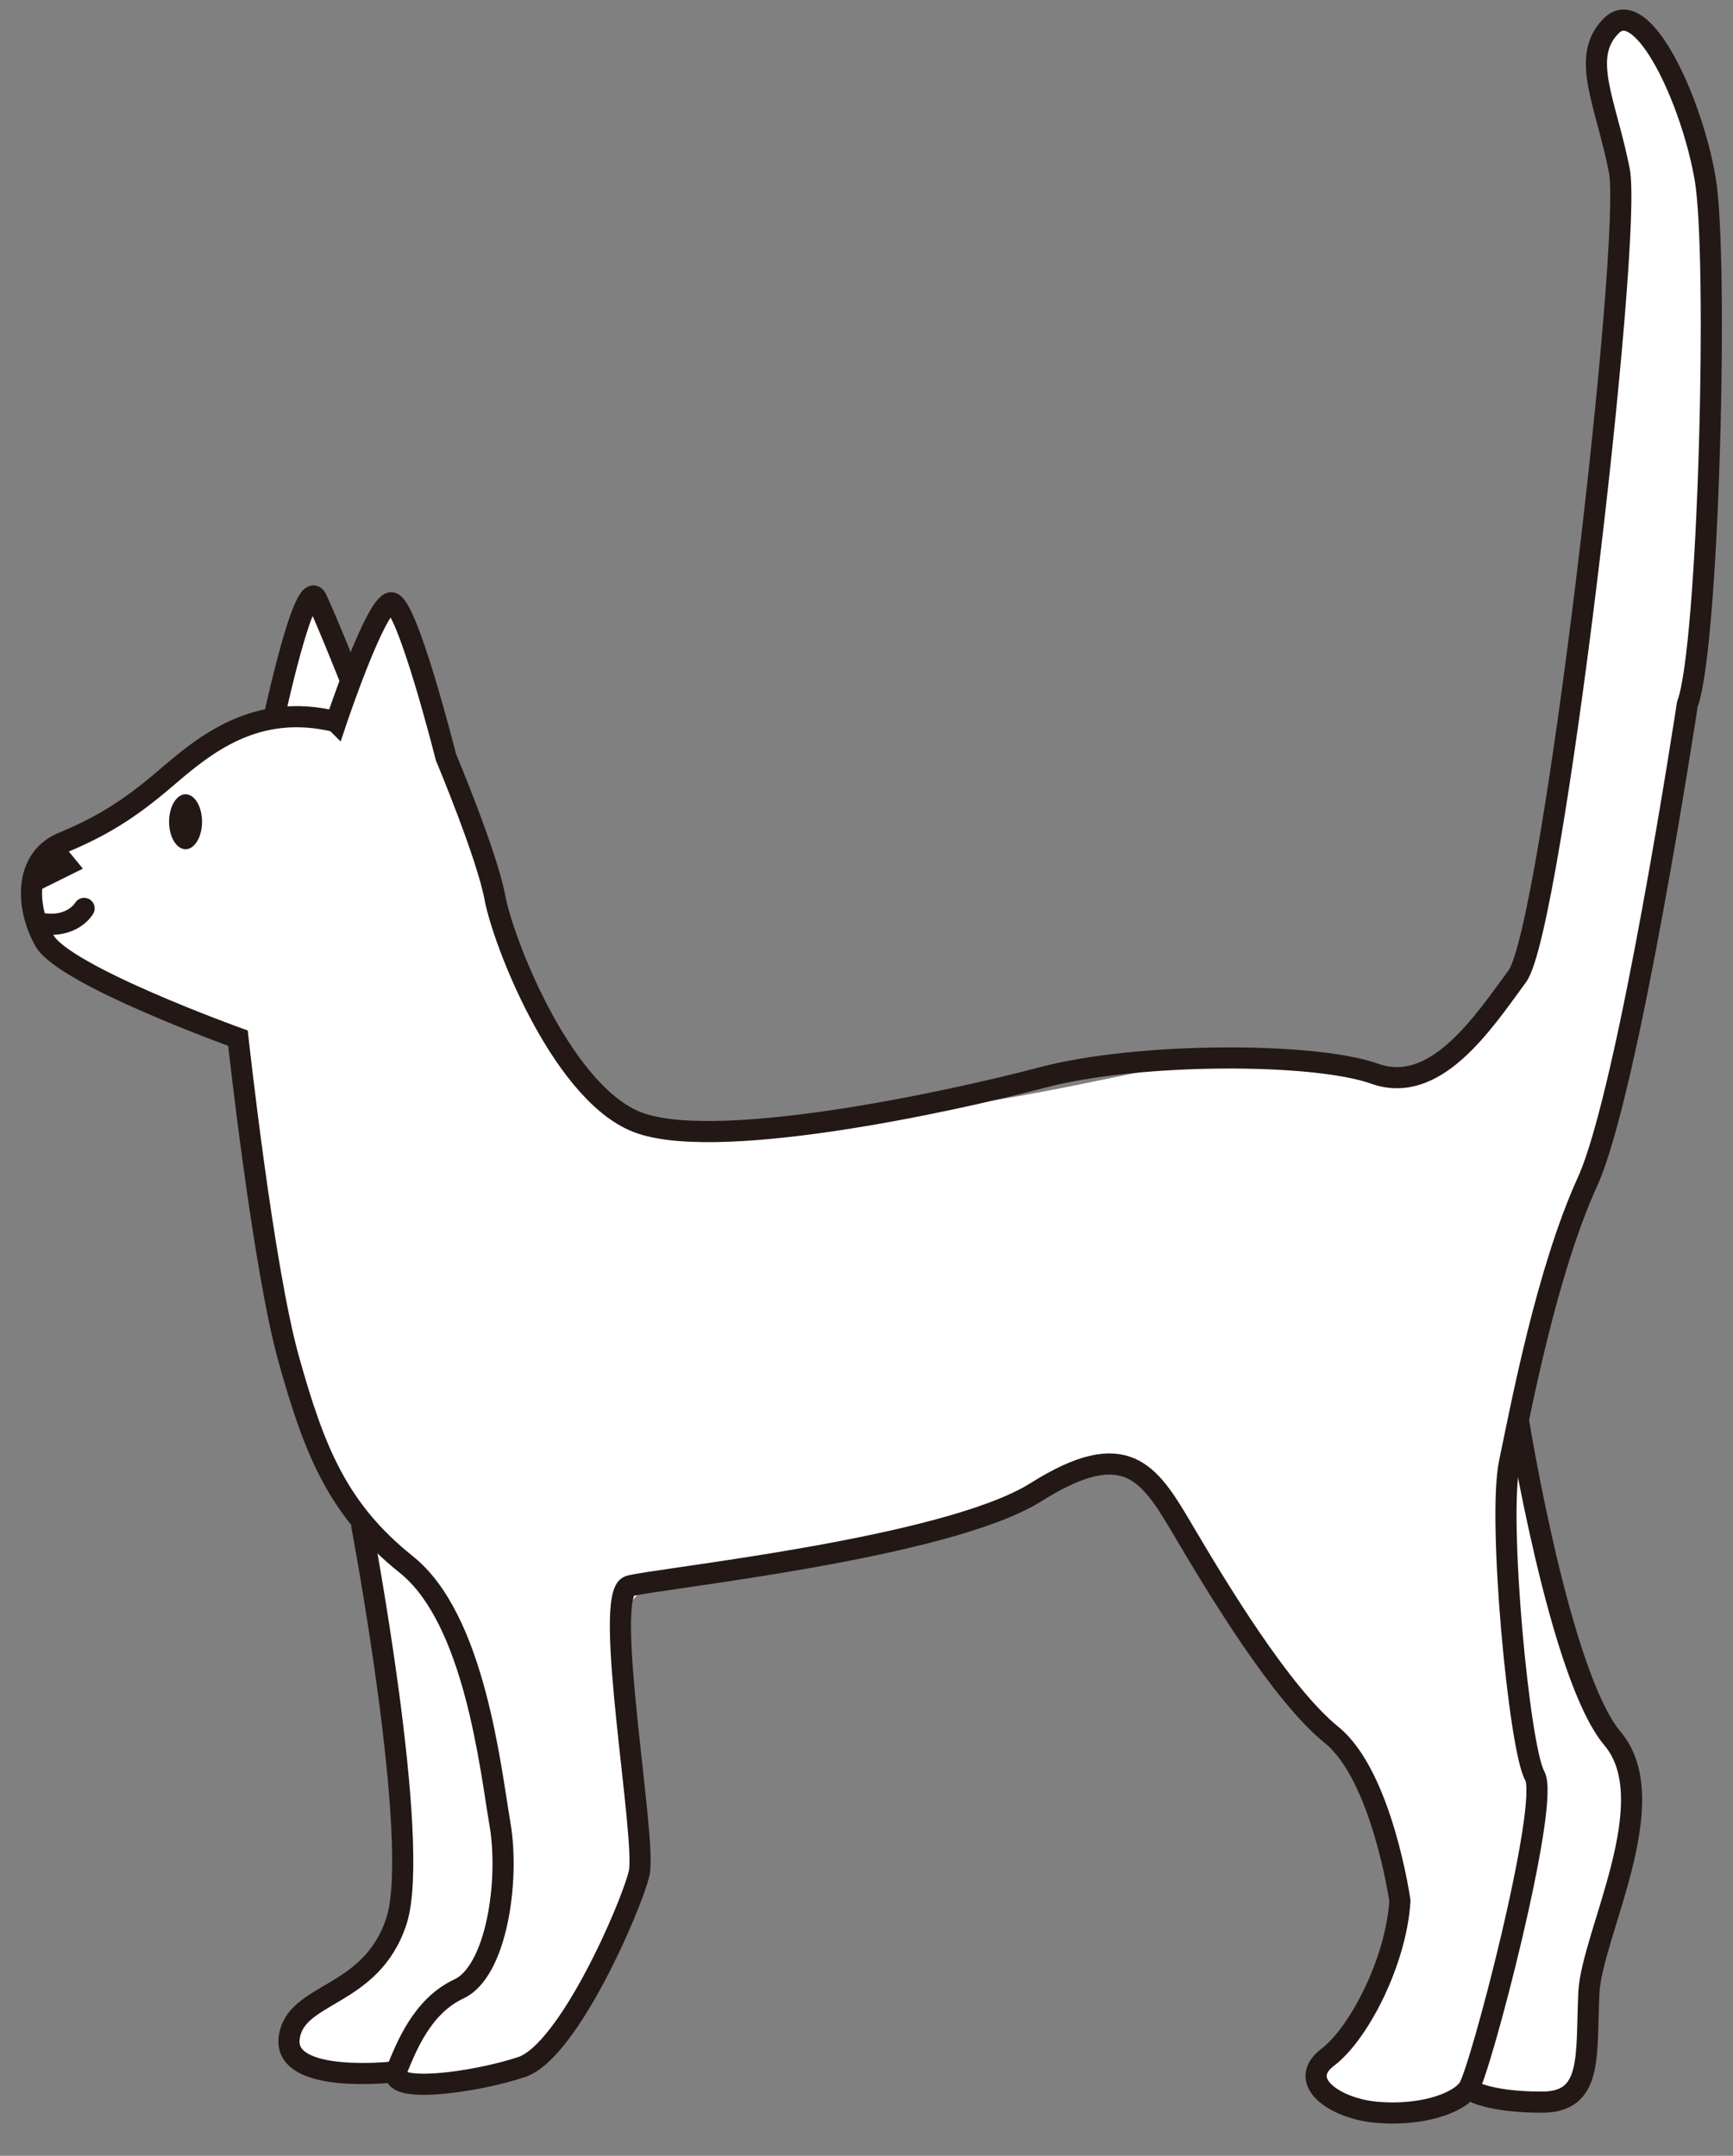
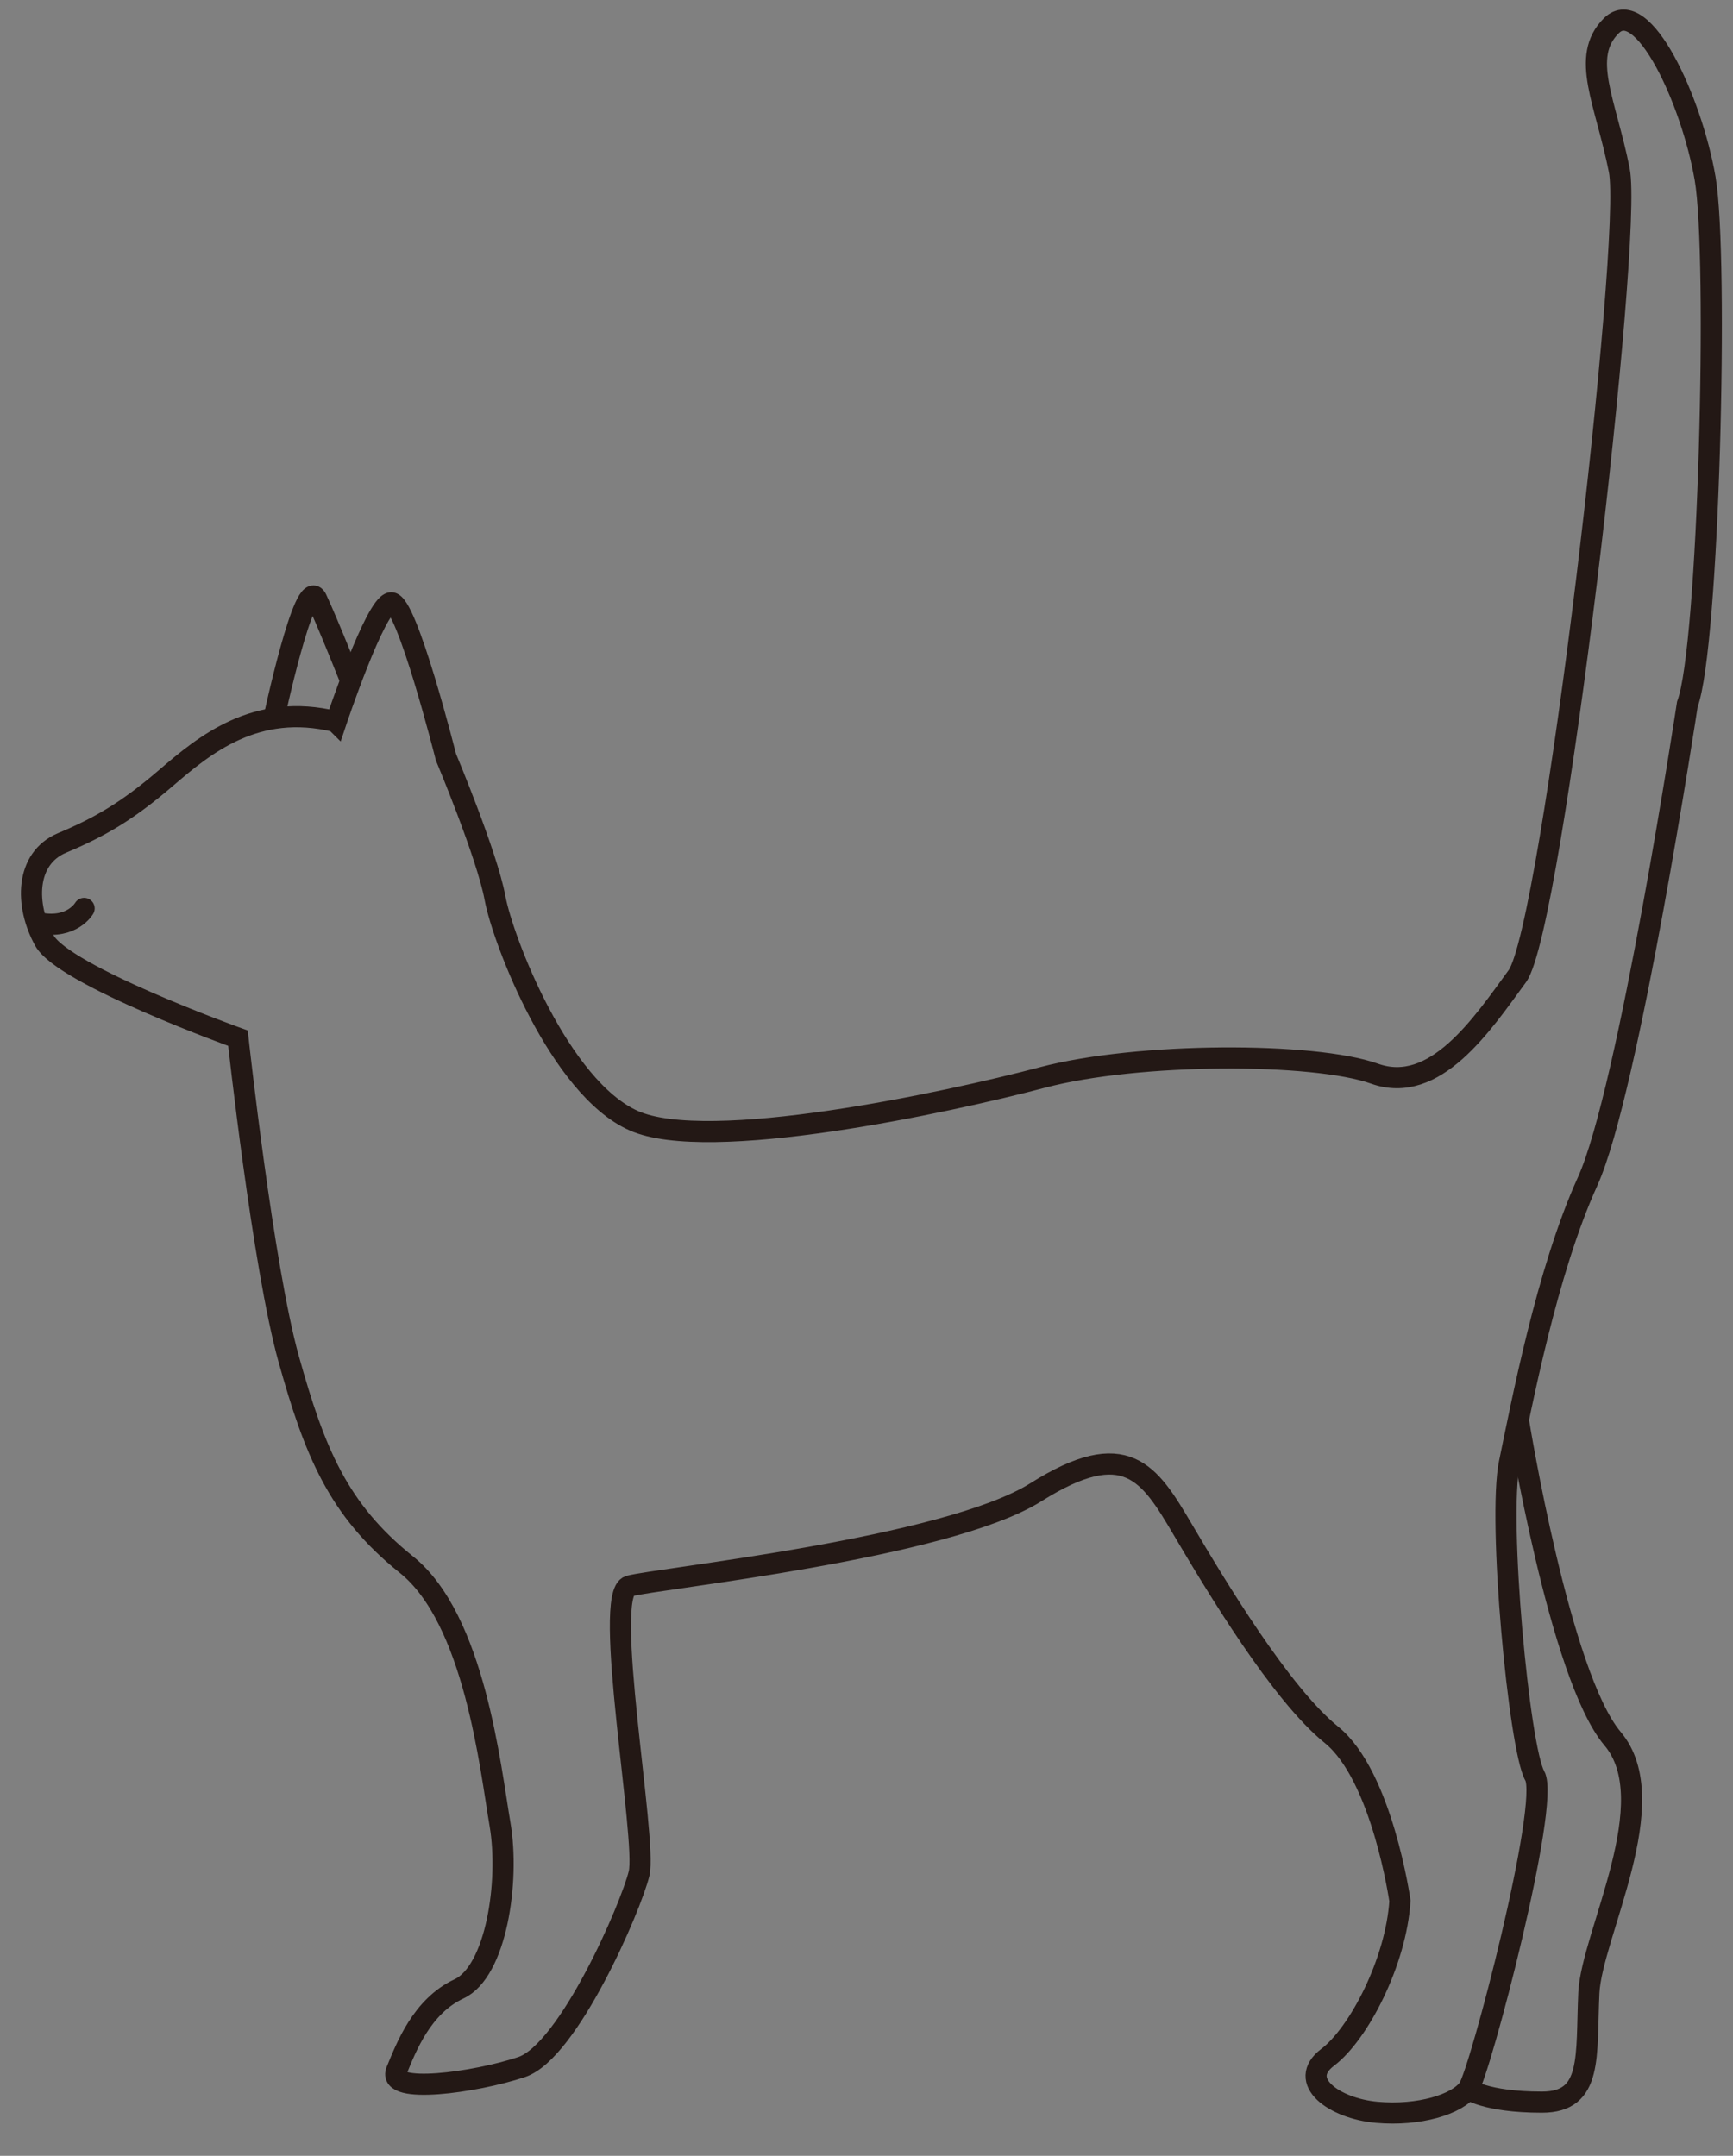
<svg xmlns="http://www.w3.org/2000/svg" width="41" height="51" viewBox="0 0 41 51" fill="none">
  <rect x="0" y="0" width="41" height="51" fill="#808080" stroke="none" />
-   <path d="M8.28 16.03L7.27 14.06L6.54 16.81C6.54 16.81 4.71 17.54 3.88 18.37C3.05 19.2 0.86 20.02 0.81 20.39C0.76 20.76 0.44 21.86 1.31 22.54C2.18 23.22 5.75 24.56 5.75 24.56L6.44 29.83C6.44 29.83 7.17 34.46 8.41 35.83L8.96 38.3C8.96 38.3 9.6 44.8 9.37 45.54C9.14 46.28 7.77 47.23 7.4 47.51C7.03 47.79 6.71 48.52 6.9 48.75C7.09 48.98 9.19 49.07 9.19 49.07L11.3 49.25C11.3 49.25 13.41 48.47 14.23 46.78C15.05 45.09 15.24 44.31 15.24 44.31L14.69 38.36C14.69 38.36 14.96 37.58 15.47 37.54C15.98 37.5 23.26 35.75 23.99 35.48C24.72 35.21 26.28 34.38 27.01 34.88C27.74 35.38 30.22 39.87 30.22 39.87L32.24 42.02C32.24 42.02 33.38 44.72 33.25 45.27C33.12 45.82 31.83 48.48 31.83 48.48C31.83 48.48 31.05 48.94 31.33 49.4C31.61 49.86 33.16 50.13 34.12 49.86C35.08 49.59 35.81 49.77 36.5 49.63C37.19 49.49 37.69 50 37.6 48.62C37.51 47.24 38.1 45.64 38.24 45.19C38.38 44.74 38.88 42.67 38.47 41.71C38.47 41.71 37.74 40.43 37.37 39.69C37 38.95 35.9 33.83 35.9 33.83C35.9 33.83 36.91 29.25 37.41 28.47C37.91 27.69 38.23 25.4 38.23 25.4L39.92 16.97C39.92 16.97 40.38 12.66 40.38 10.19C40.38 7.72 40.56 3.41 39.88 2.27C39.2 1.13 38.32 0.35 38 0.67C37.68 0.99 38.09 3.1 38.18 3.37C38.27 3.64 38.27 5.11 38.27 5.11L37.17 16.24L36.3 22.19C36.3 22.19 35.66 23.38 35.25 23.84C34.84 24.3 33.74 25.72 32.87 25.58C32 25.44 29.71 25.03 28.66 25.08C27.61 25.13 24.13 26.09 21.56 26.27C18.99 26.45 15.01 27.19 14.05 26C13.09 24.81 12.4 23.48 12.08 22.75C11.76 22.02 10.84 18.81 10.61 18.08C10.38 17.35 9.42 14.37 9.42 14.37C9.42 14.37 9.01 14.42 8.92 14.69C8.83 14.96 8.28 16.06 8.28 16.06V16.03Z" fill="white" />
  <path d="M7.95 17.08C7.95 17.08 8.88 14.3 9.25 14.26C9.62 14.22 10.55 17.91 10.55 17.91C10.55 17.91 11.52 20.22 11.71 21.24C11.9 22.26 13.24 25.73 14.99 26.51C16.75 27.3 22.39 26.09 24.66 25.49C26.93 24.89 31.09 24.89 32.52 25.4C33.95 25.91 35.06 24.24 35.9 23.09C36.73 21.93 38.63 5.65 38.31 4.03C37.99 2.41 37.38 1.35 38.12 0.61C38.86 -0.13 40.02 2.37 40.34 4.22C40.66 6.07 40.43 15.32 39.92 16.66C39.92 16.66 38.53 25.82 37.56 27.95C36.59 30.08 35.99 33.27 35.71 34.61C35.43 35.95 35.94 41.36 36.31 42.01C36.68 42.66 35.01 49.04 34.74 49.41C34.47 49.78 33.58 50.06 32.57 49.97C31.56 49.88 30.67 49.23 31.41 48.67C32.15 48.11 33.03 46.4 33.12 44.97C33.12 44.97 32.7 42.01 31.5 41.04C30.3 40.07 28.77 37.52 27.98 36.18C27.19 34.84 26.64 33.96 24.51 35.3C22.38 36.64 15.54 37.34 14.89 37.52C14.24 37.7 15.31 43.53 15.12 44.32C14.93 45.11 13.45 48.53 12.34 48.9C11.23 49.27 9.15 49.55 9.38 48.99C9.61 48.43 9.98 47.46 10.86 47.05C11.74 46.64 12.06 44.51 11.83 43.16C11.6 41.82 11.23 38.3 9.61 37.01C7.99 35.71 7.44 34.33 6.83 32.15C6.22 29.97 5.63 24.56 5.63 24.56C5.63 24.56 1.51 23.08 1.05 22.25C0.59 21.42 0.59 20.31 1.47 19.94C2.35 19.57 3 19.2 3.92 18.41C4.84 17.62 6.05 16.61 7.94 17.07L7.95 17.08Z" stroke="#231815" stroke-width="0.5" stroke-miterlimit="10" />
-   <path d="M4.39 20.09C4.605 20.09 4.78 19.799 4.78 19.44C4.78 19.081 4.605 18.79 4.39 18.79C4.175 18.79 4 19.081 4 19.44C4 19.799 4.175 20.09 4.39 20.09Z" fill="#231815" />
-   <path d="M1.47 19.95L1.96 20.55L0.83 21.11C0.83 21.11 0.97 20.18 1.48 19.95H1.47Z" fill="#231815" />
  <path d="M6.47 17.039C6.47 17.039 7.21 13.569 7.49 14.169C7.77 14.769 8.32 16.159 8.32 16.159" stroke="#231815" stroke-width="0.5" stroke-miterlimit="10" />
-   <path d="M8.551 36.05C8.551 36.05 9.981 43.59 9.381 45.44C8.781 47.29 6.971 47.11 6.841 48.22C6.711 49.33 9.381 49.01 9.381 49.01" stroke="#231815" stroke-width="0.5" stroke-miterlimit="10" />
  <path d="M35.93 33.64C35.93 33.64 36.9 39.65 38.15 41.13C39.4 42.61 37.66 45.76 37.59 47.14C37.52 48.65 37.69 49.73 36.48 49.73C35.12 49.73 34.72 49.41 34.72 49.41" stroke="#231815" stroke-width="0.5" stroke-miterlimit="10" />
  <path d="M1.99 21.49C1.99 21.49 1.71 21.98 0.95 21.84" stroke="#231815" stroke-width="0.5" stroke-linecap="round" stroke-linejoin="round" />
</svg>